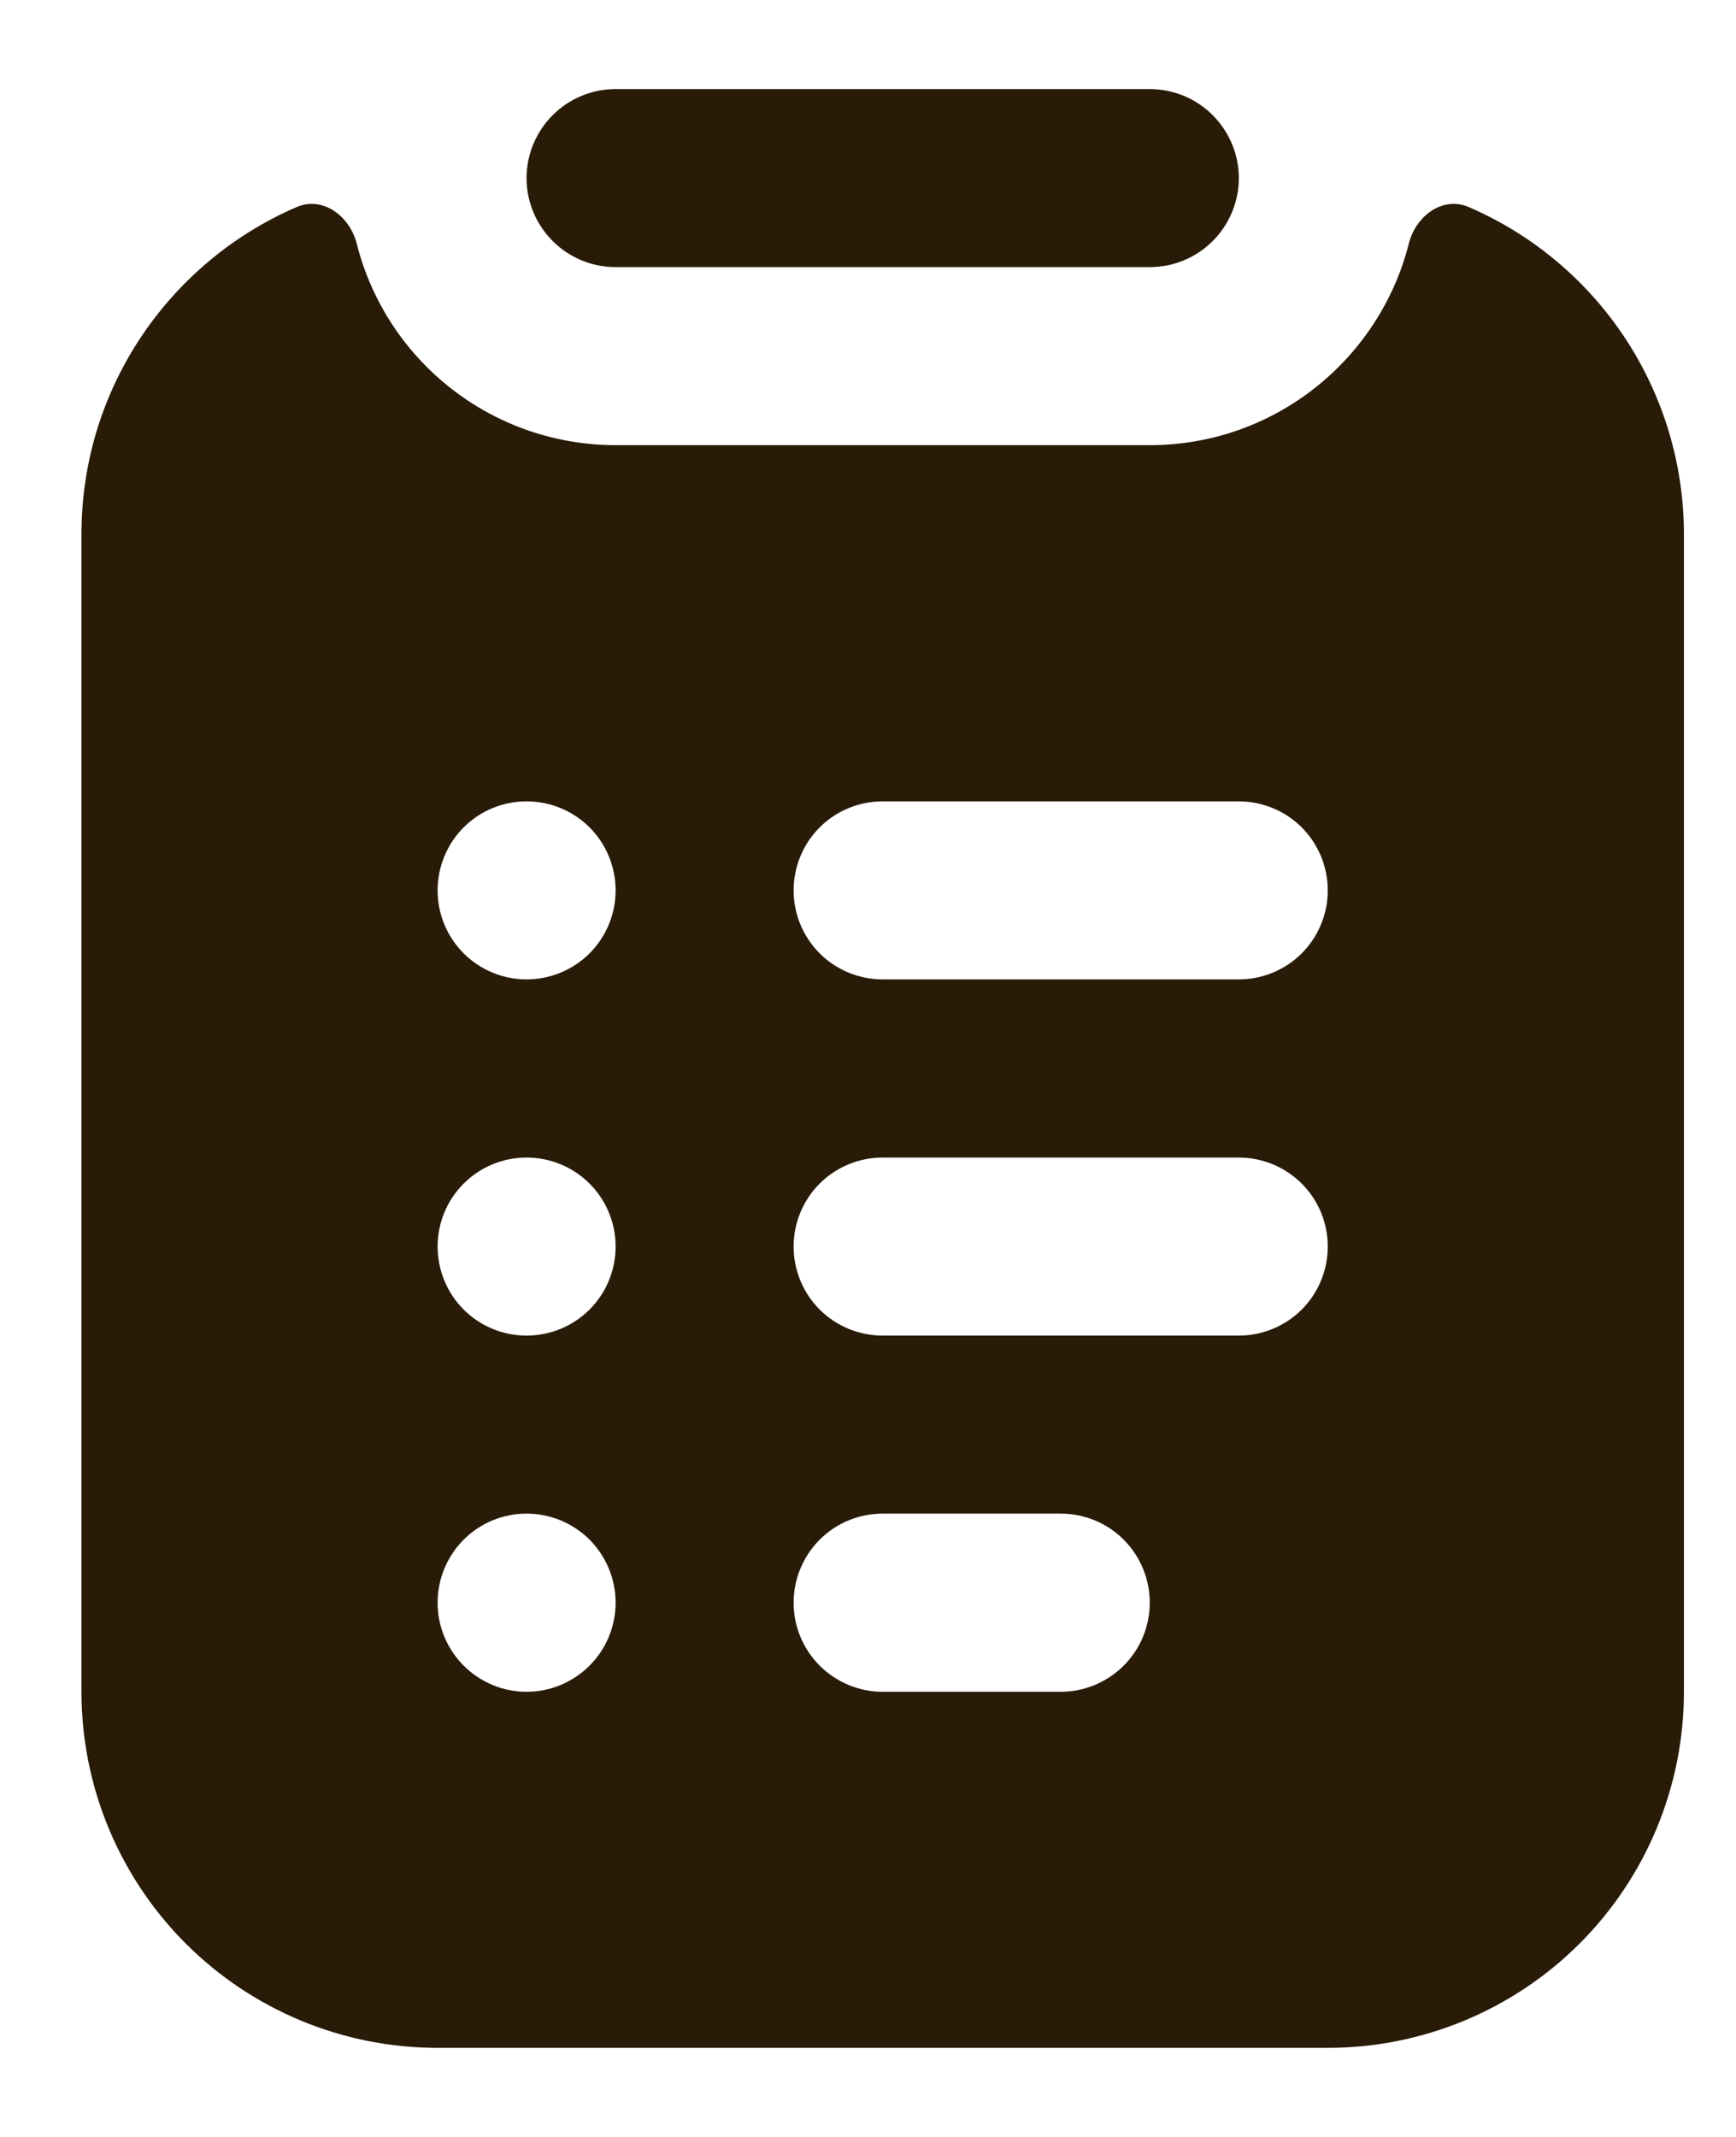
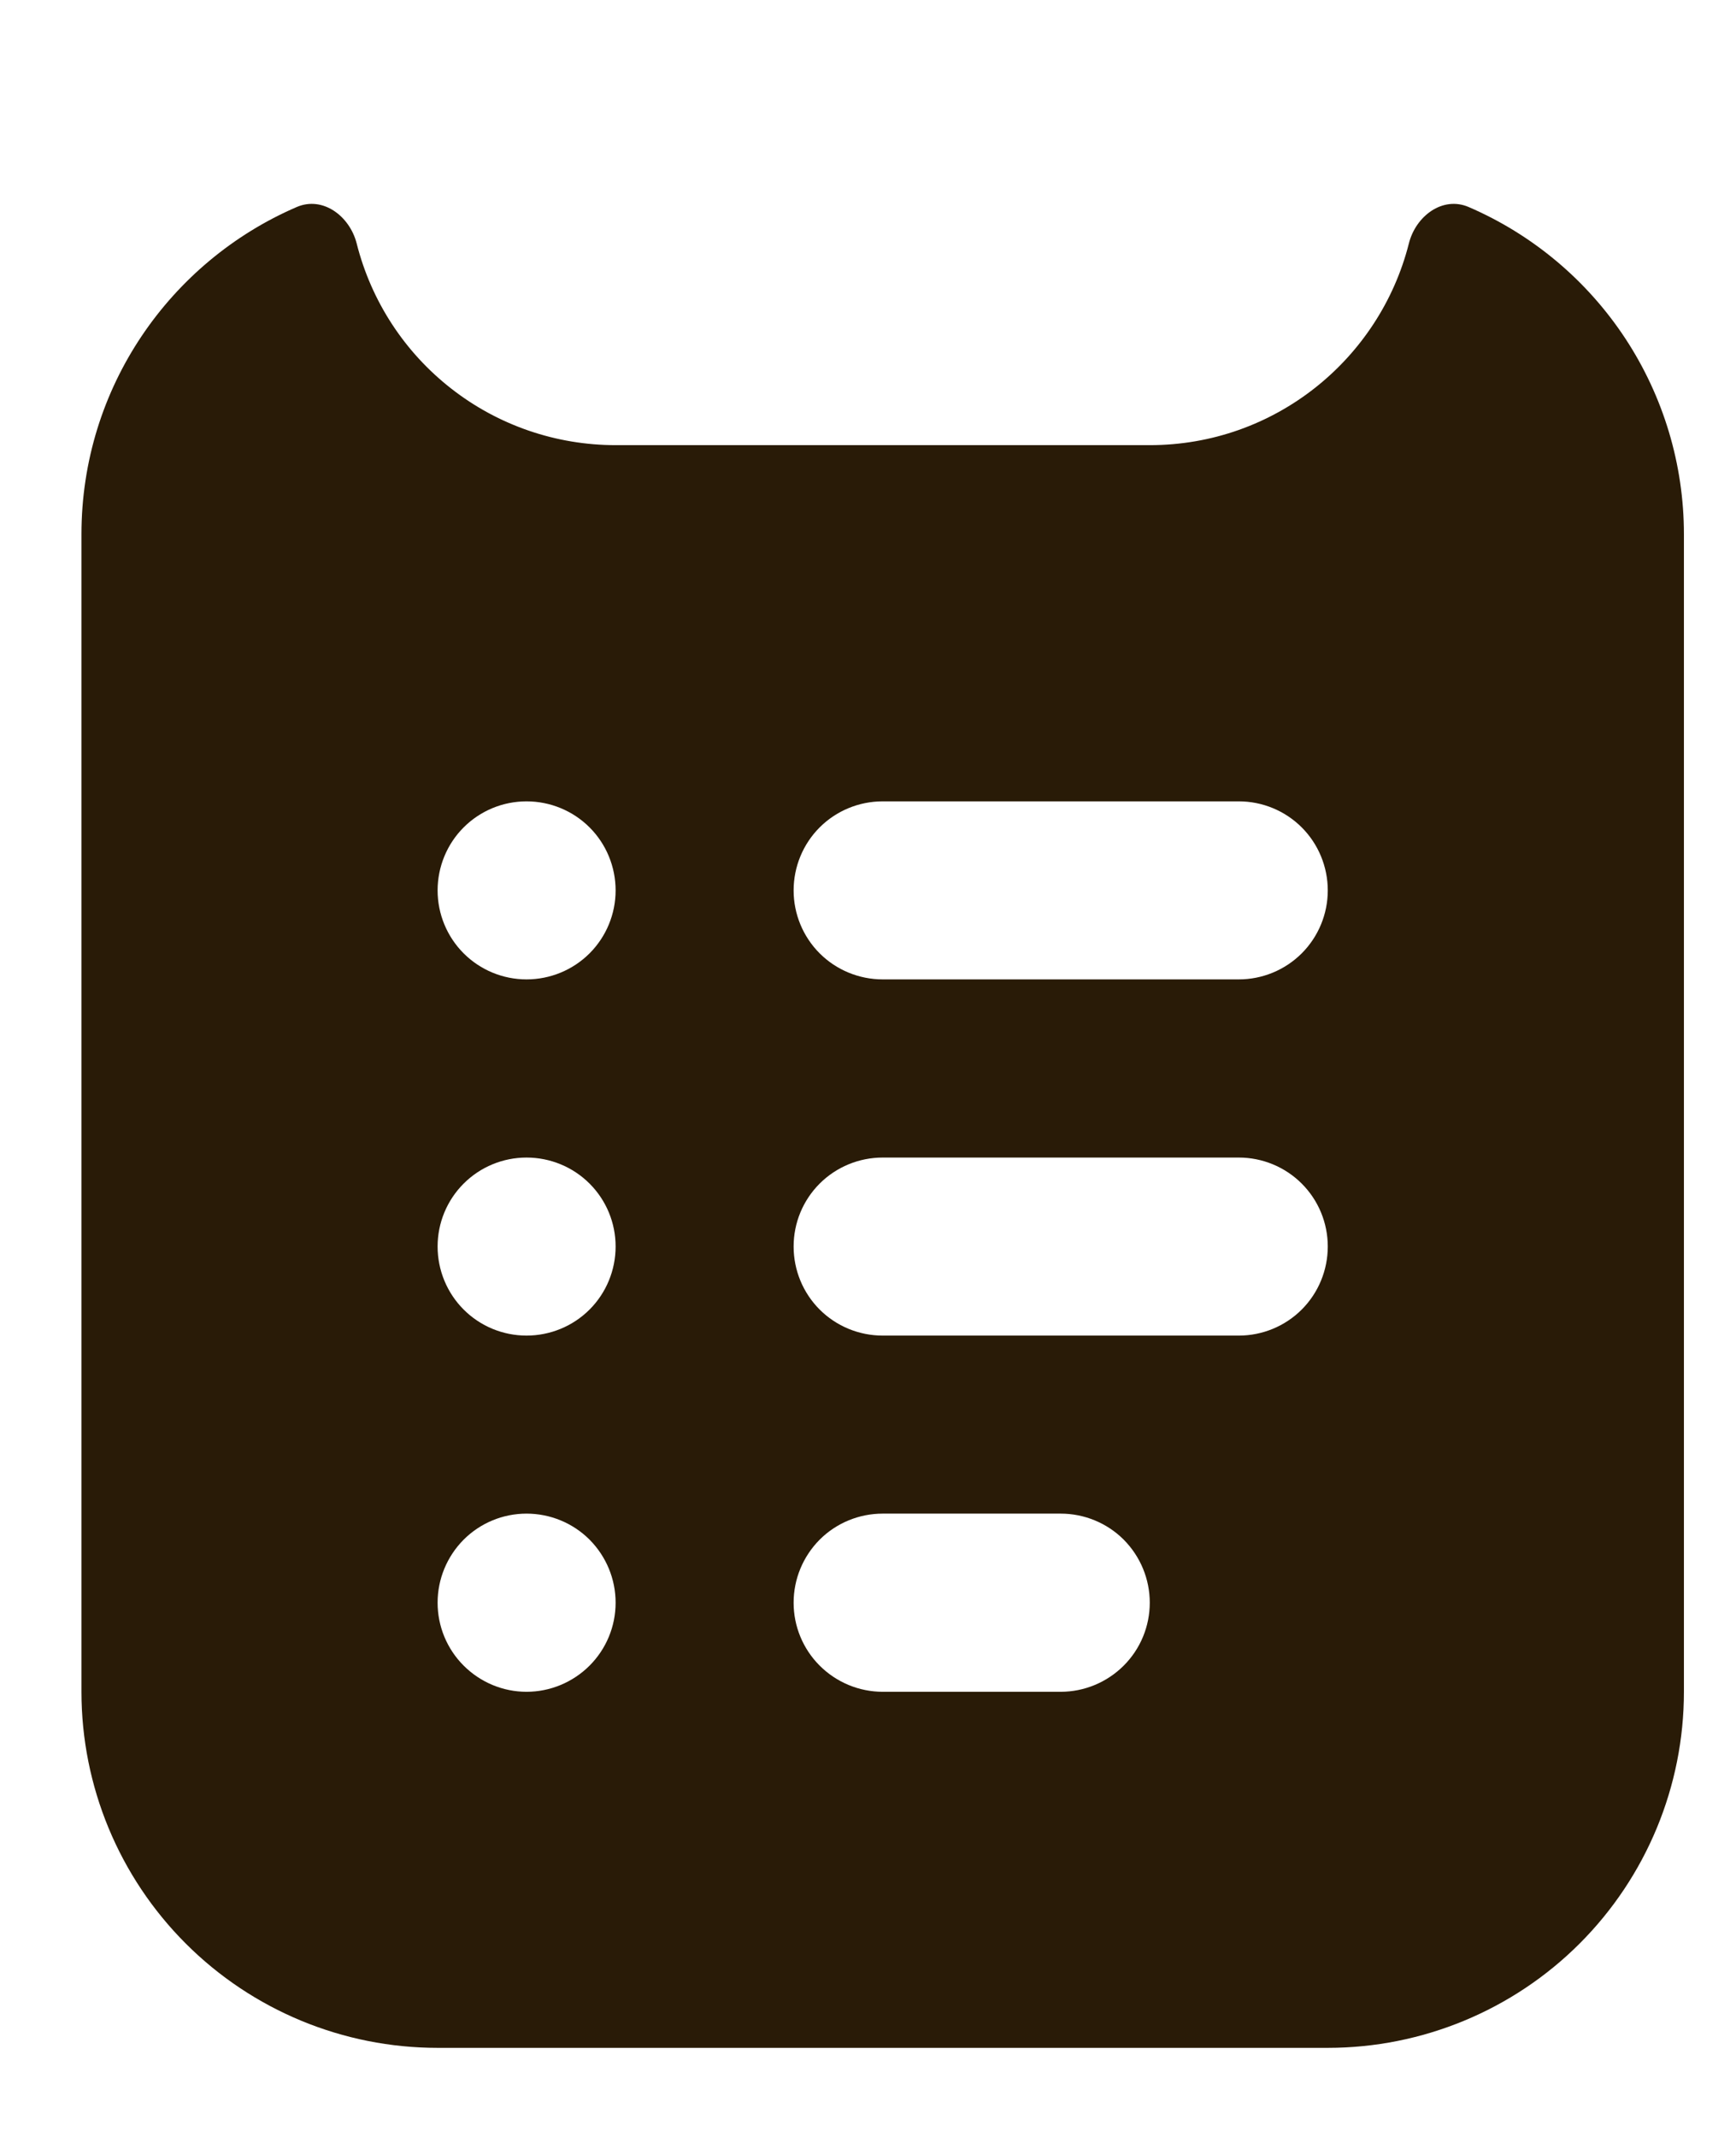
<svg xmlns="http://www.w3.org/2000/svg" width="13" height="16" viewBox="0 0 13 16" fill="none">
  <path fill-rule="evenodd" clip-rule="evenodd" d="M2.222 1.55C2.417 1.466 2.619 1.618 2.671 1.823C2.78 2.255 3.03 2.638 3.381 2.911C3.732 3.185 4.165 3.333 4.61 3.333H8.61C9.545 3.333 10.33 2.691 10.55 1.824C10.601 1.618 10.803 1.466 10.998 1.55C11.476 1.756 11.884 2.098 12.171 2.534C12.457 2.969 12.61 3.479 12.61 4V12.667C12.61 13.374 12.329 14.052 11.829 14.552C11.329 15.052 10.65 15.333 9.943 15.333H3.277C2.569 15.333 1.891 15.052 1.391 14.552C0.891 14.052 0.61 13.374 0.61 12.667V4C0.61 2.902 1.274 1.959 2.222 1.55ZM4.61 6.667C4.61 6.843 4.54 7.013 4.415 7.138C4.29 7.263 4.12 7.333 3.943 7.333C3.766 7.333 3.597 7.263 3.472 7.138C3.347 7.013 3.277 6.843 3.277 6.667C3.277 6.49 3.347 6.32 3.472 6.195C3.597 6.07 3.766 6 3.943 6C4.12 6 4.29 6.07 4.415 6.195C4.54 6.32 4.61 6.49 4.61 6.667ZM5.943 6.667C5.943 6.49 6.013 6.32 6.138 6.195C6.263 6.07 6.433 6 6.61 6H9.277C9.453 6 9.623 6.07 9.748 6.195C9.873 6.32 9.943 6.49 9.943 6.667C9.943 6.843 9.873 7.013 9.748 7.138C9.623 7.263 9.453 7.333 9.277 7.333H6.61C6.433 7.333 6.263 7.263 6.138 7.138C6.013 7.013 5.943 6.843 5.943 6.667ZM6.61 8.667C6.433 8.667 6.263 8.737 6.138 8.862C6.013 8.987 5.943 9.156 5.943 9.333C5.943 9.51 6.013 9.68 6.138 9.805C6.263 9.93 6.433 10 6.61 10H9.277C9.453 10 9.623 9.93 9.748 9.805C9.873 9.68 9.943 9.51 9.943 9.333C9.943 9.156 9.873 8.987 9.748 8.862C9.623 8.737 9.453 8.667 9.277 8.667H6.61ZM6.61 11.333C6.433 11.333 6.263 11.403 6.138 11.528C6.013 11.654 5.943 11.823 5.943 12C5.943 12.177 6.013 12.346 6.138 12.471C6.263 12.596 6.433 12.667 6.61 12.667H7.943C8.12 12.667 8.29 12.596 8.415 12.471C8.54 12.346 8.61 12.177 8.61 12C8.61 11.823 8.54 11.654 8.415 11.528C8.29 11.403 8.12 11.333 7.943 11.333H6.61ZM4.61 9.333C4.61 9.51 4.54 9.68 4.415 9.805C4.29 9.93 4.12 10 3.943 10C3.766 10 3.597 9.93 3.472 9.805C3.347 9.68 3.277 9.51 3.277 9.333C3.277 9.156 3.347 8.987 3.472 8.862C3.597 8.737 3.766 8.667 3.943 8.667C4.12 8.667 4.29 8.737 4.415 8.862C4.54 8.987 4.61 9.156 4.61 9.333ZM4.61 12C4.61 12.177 4.54 12.346 4.415 12.471C4.29 12.596 4.12 12.667 3.943 12.667C3.766 12.667 3.597 12.596 3.472 12.471C3.347 12.346 3.277 12.177 3.277 12C3.277 11.823 3.347 11.654 3.472 11.528C3.597 11.403 3.766 11.333 3.943 11.333C4.12 11.333 4.29 11.403 4.415 11.528C4.54 11.654 4.61 11.823 4.61 12Z" fill="#291B07" />
-   <path d="M4.61 0.667H8.61C8.787 0.667 8.956 0.737 9.081 0.862C9.206 0.987 9.277 1.157 9.277 1.334C9.277 1.51 9.206 1.68 9.081 1.805C8.956 1.93 8.787 2 8.61 2H4.61C4.433 2 4.264 1.93 4.139 1.805C4.014 1.68 3.943 1.51 3.943 1.334C3.943 1.157 4.014 0.987 4.139 0.862C4.264 0.737 4.433 0.667 4.61 0.667Z" fill="#291B07" />
</svg>